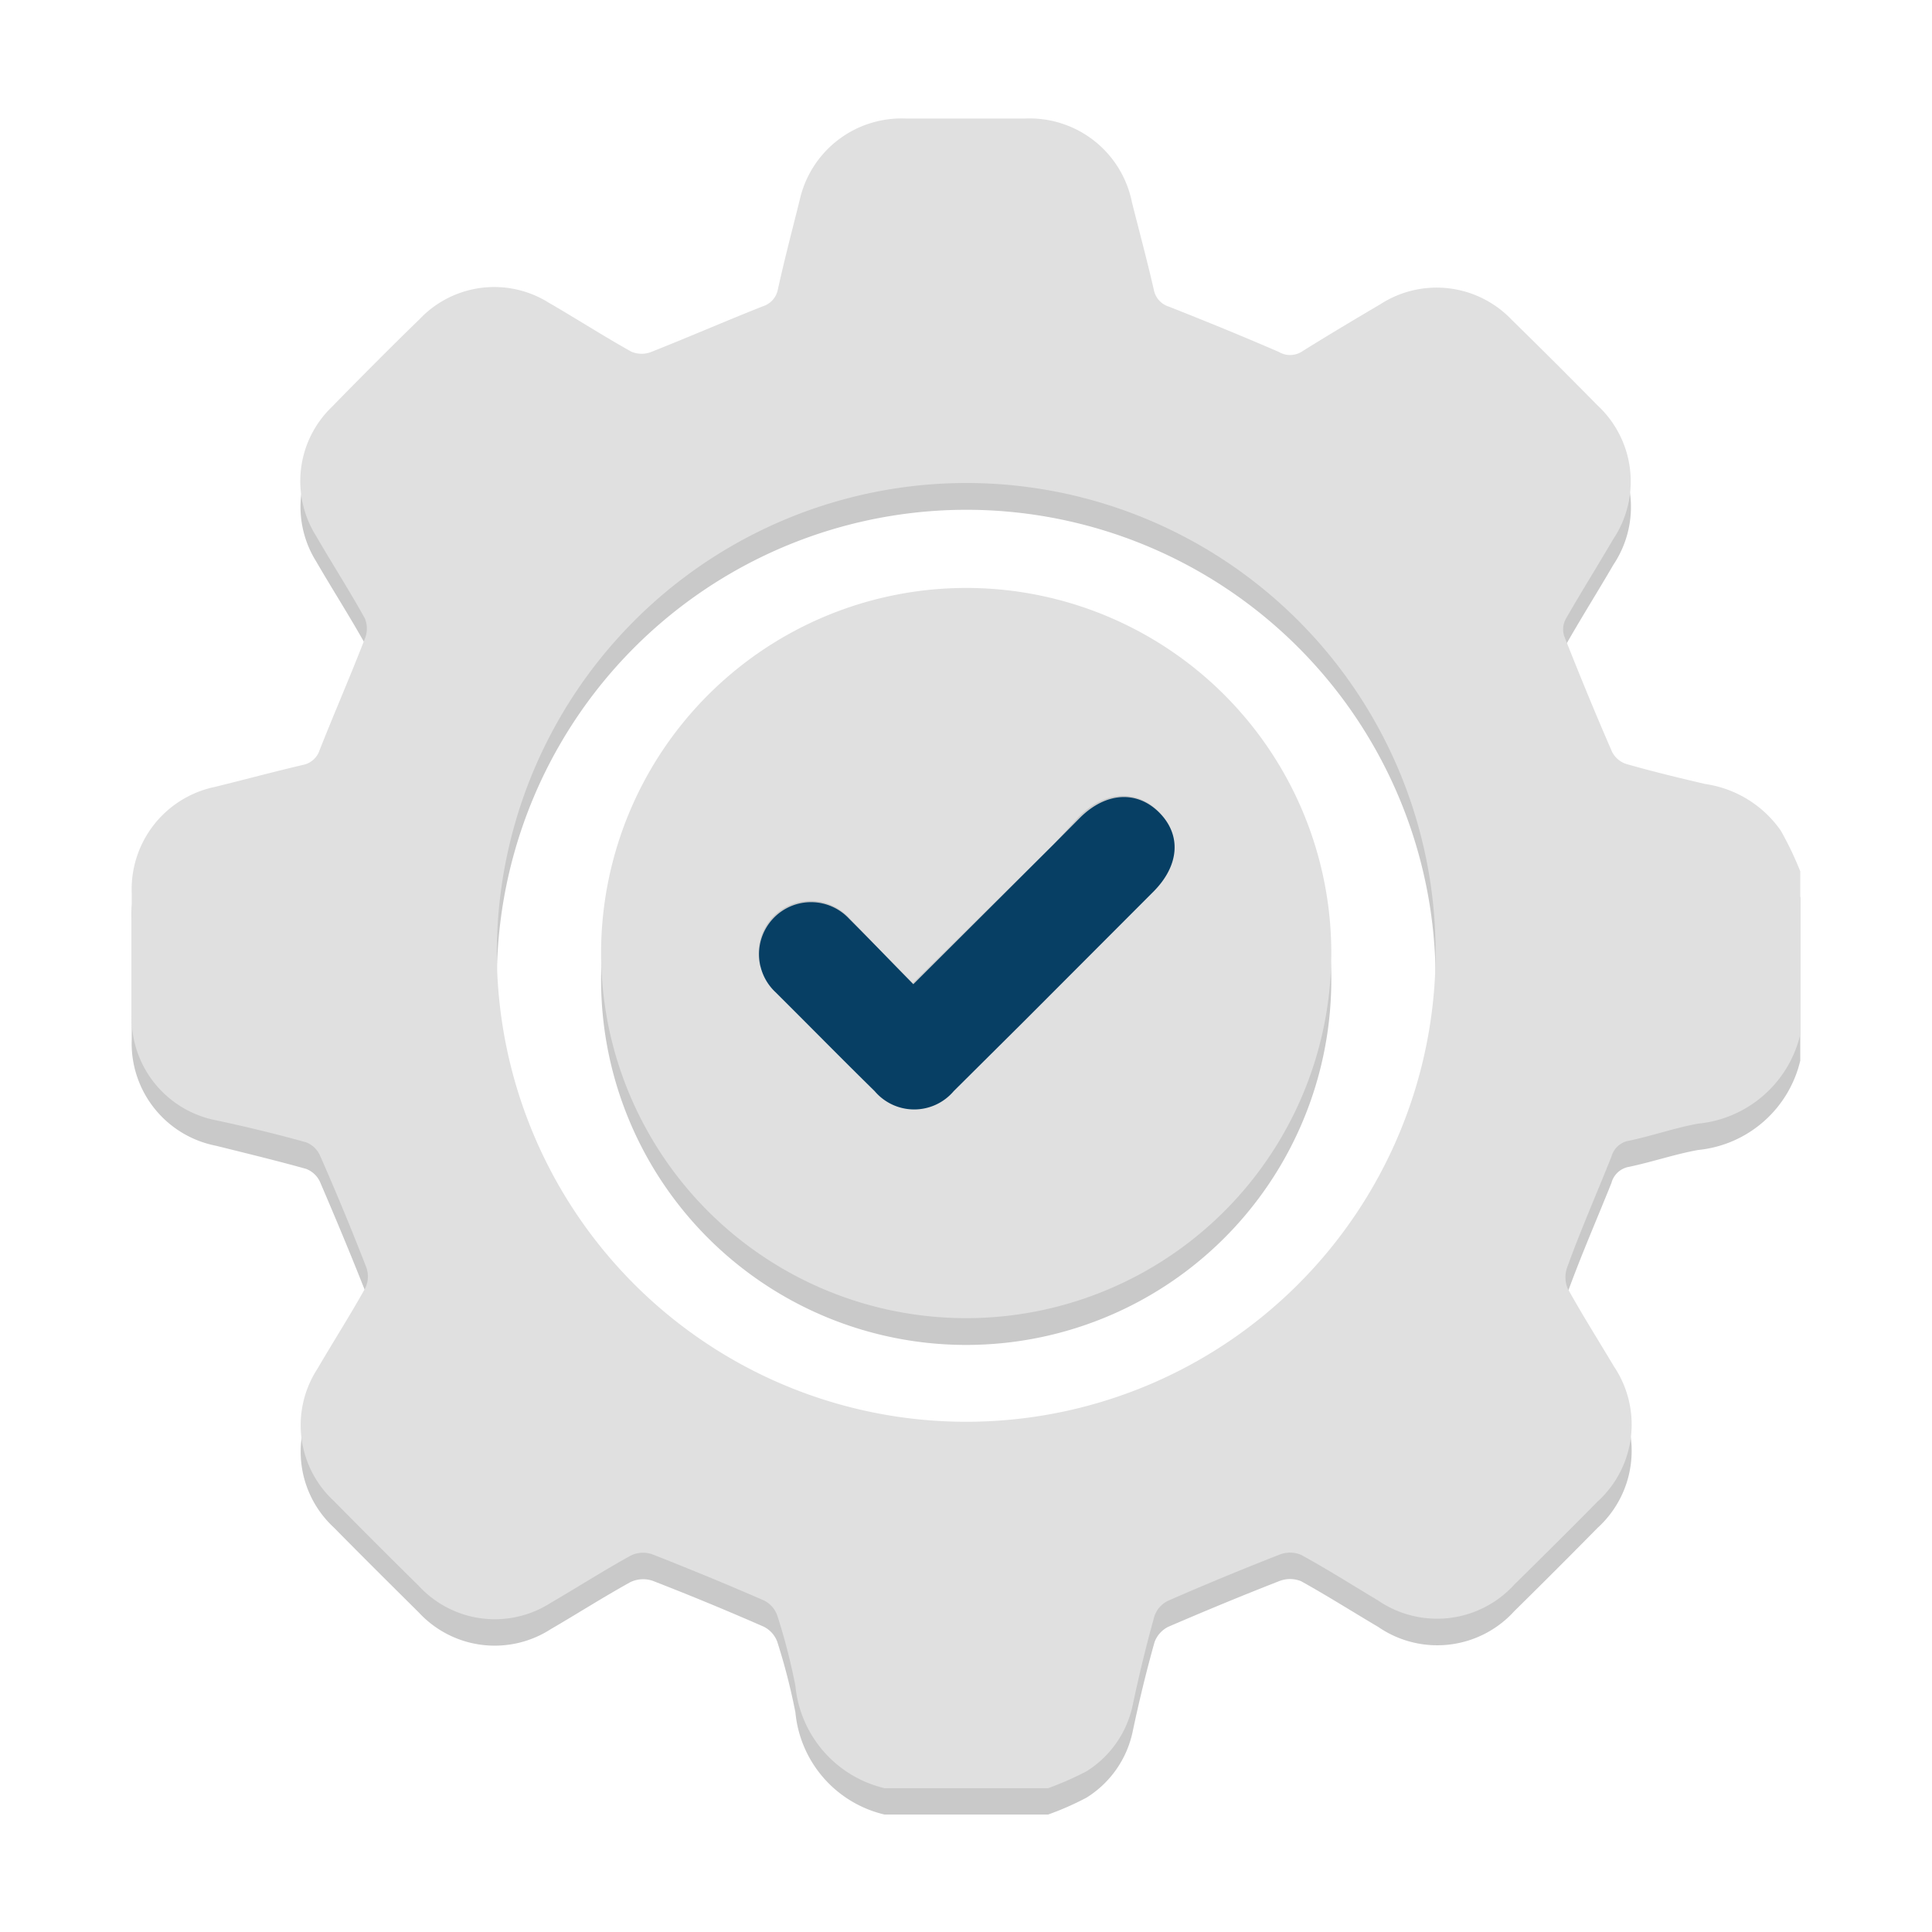
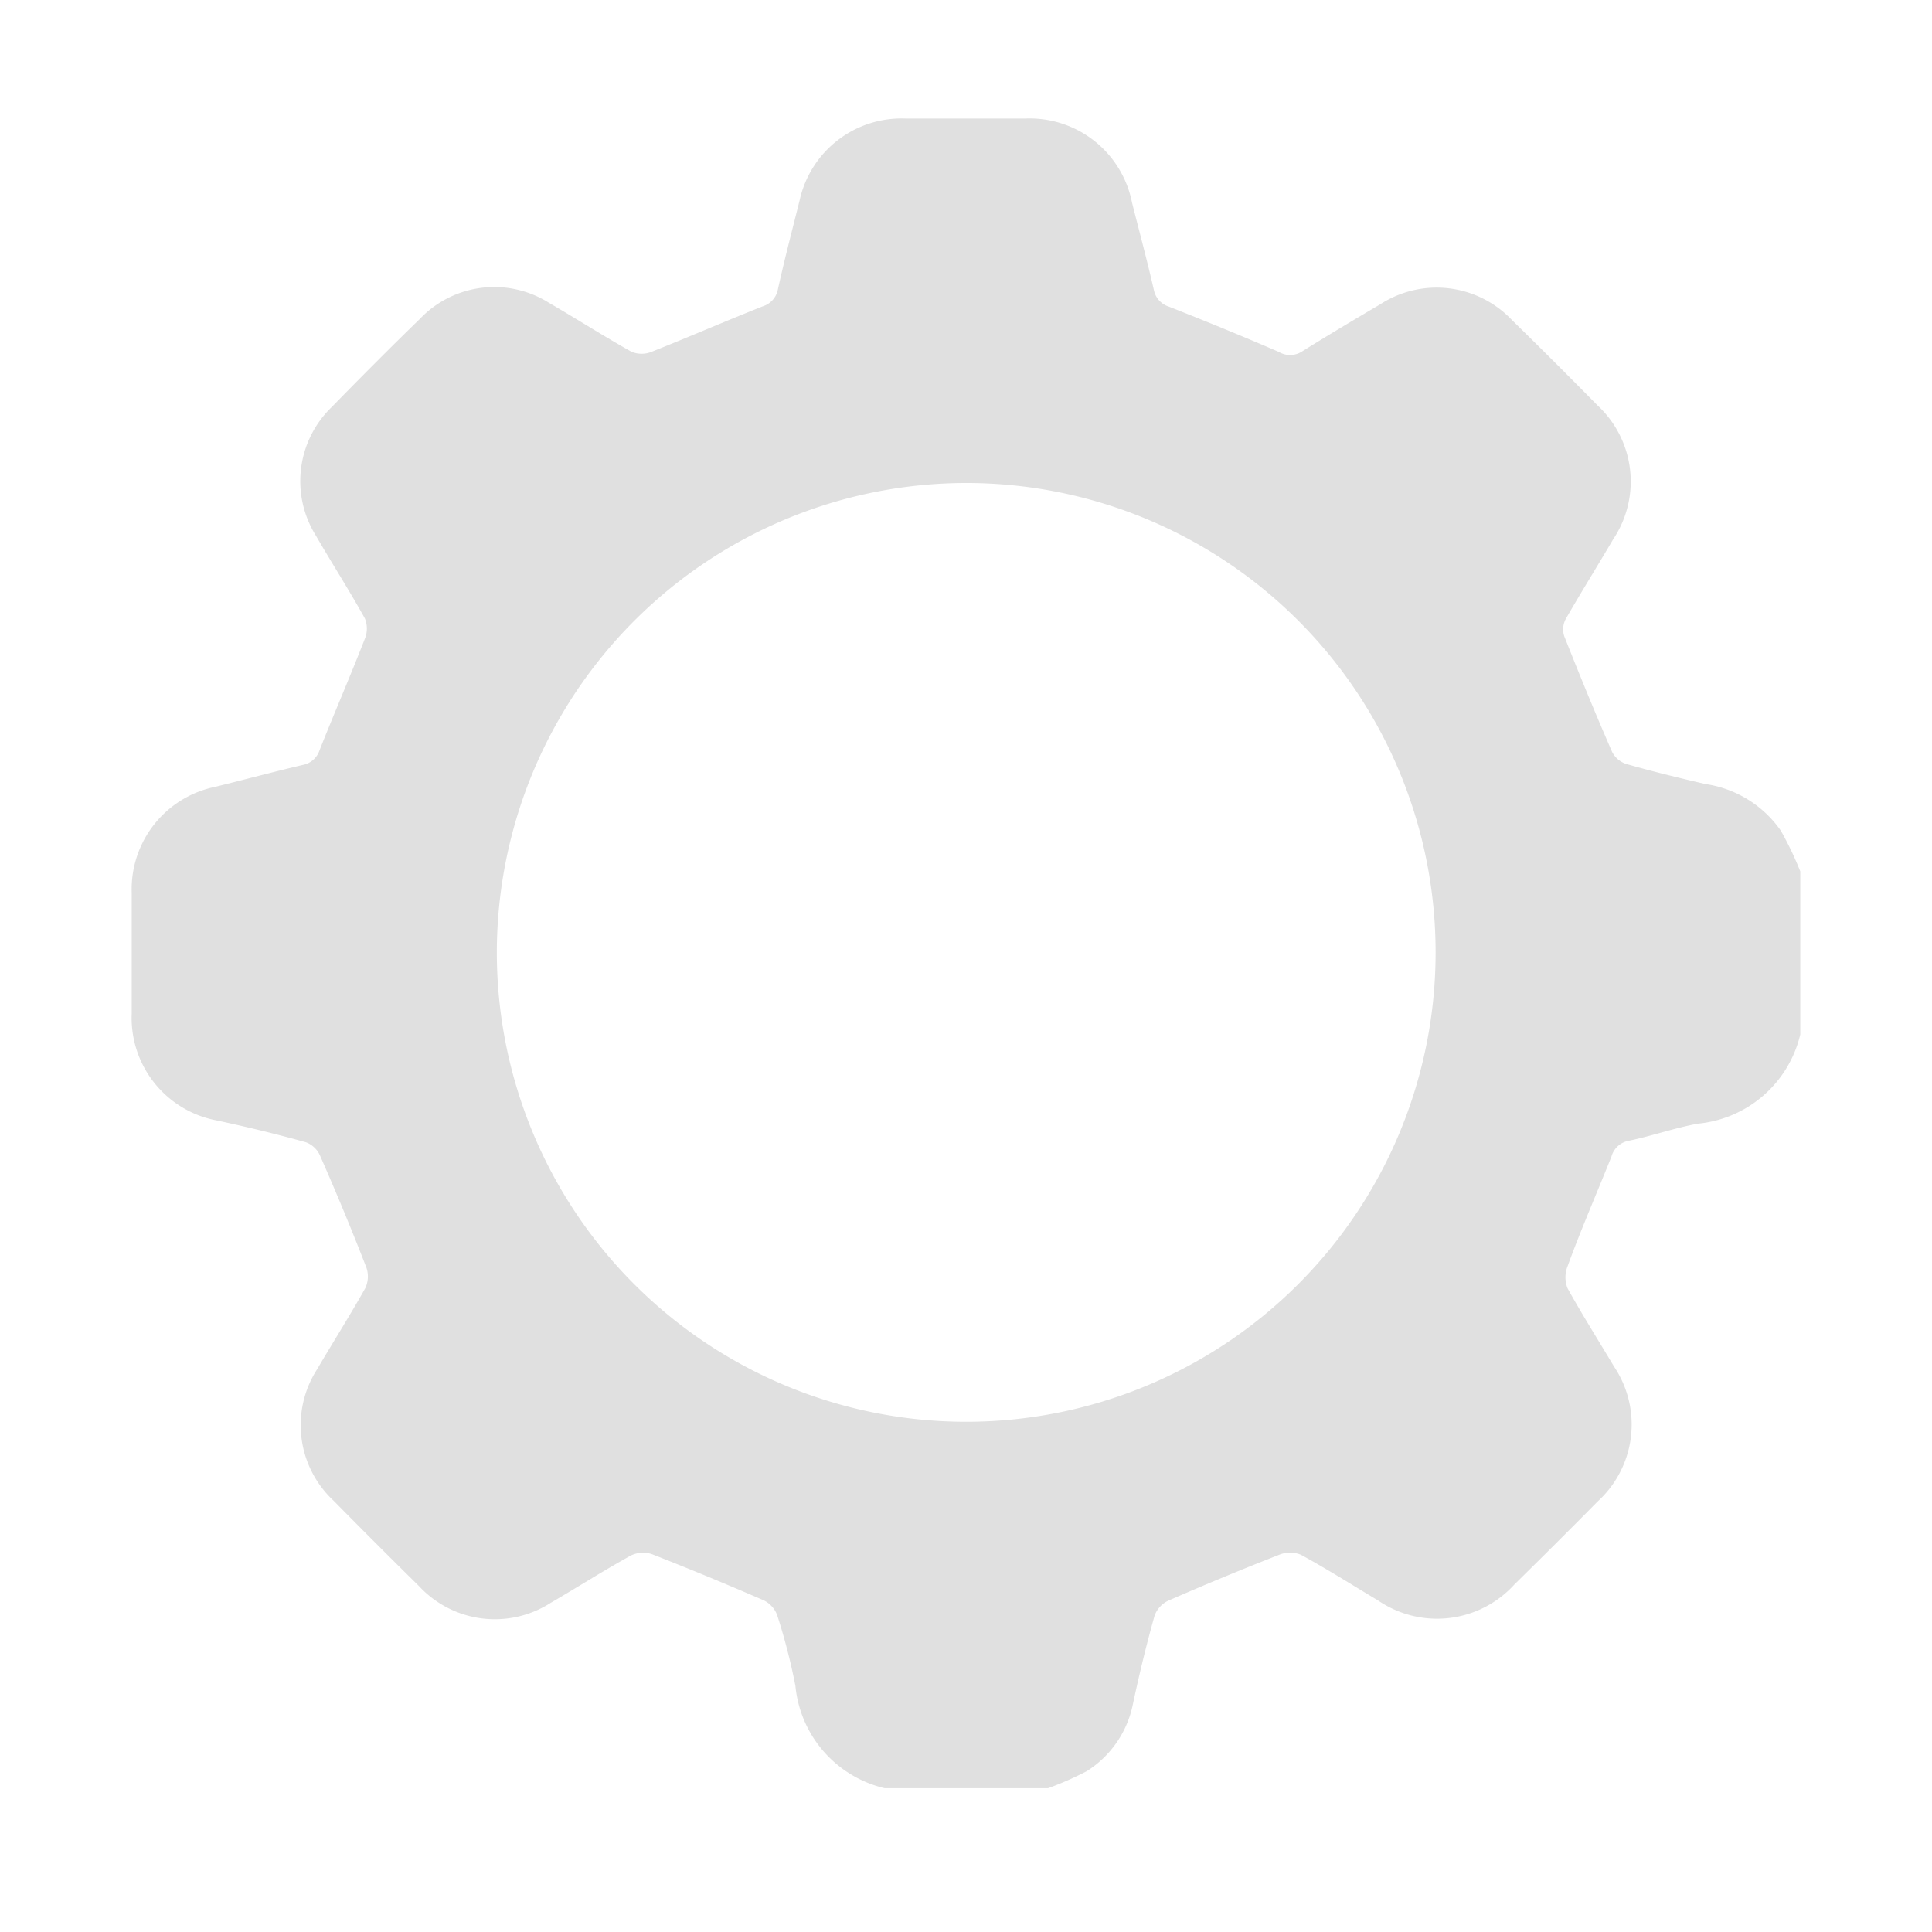
<svg xmlns="http://www.w3.org/2000/svg" id="Layer_1" data-name="Layer 1" viewBox="0 0 88 88">
  <defs>
    <style>.cls-1{fill:#c9c9c9;}.cls-2{fill:#e0e0e0;}.cls-3{fill:#073f64;}</style>
  </defs>
-   <path class="cls-1" d="M82,40.89v7.42a5.32,5.32,0,0,1-4.65,4.07c-1.06.19-2.1.55-3.16.77a1,1,0,0,0-.79.73c-.67,1.67-1.39,3.32-2,5a1.33,1.33,0,0,0,0,1c.67,1.21,1.41,2.38,2.12,3.57a4.74,4.74,0,0,1-.76,6.15q-1.87,1.9-3.78,3.78a4.74,4.74,0,0,1-6.21.72c-1.17-.69-2.32-1.42-3.51-2.08a1.35,1.35,0,0,0-1,0c-1.69.66-3.38,1.36-5.05,2.08a1.27,1.27,0,0,0-.62.69c-.38,1.35-.71,2.72-1,4.09a4.67,4.67,0,0,1-2.1,3,13.07,13.07,0,0,1-1.75.77H40.29A5.29,5.29,0,0,1,36.23,78a28.35,28.35,0,0,0-.83-3.23,1.25,1.25,0,0,0-.62-.68q-2.51-1.1-5.06-2.09a1.36,1.36,0,0,0-1,.06c-1.23.68-2.42,1.44-3.64,2.15a4.71,4.71,0,0,1-6-.76c-1.3-1.29-2.6-2.58-3.88-3.88a4.7,4.7,0,0,1-.75-6c.72-1.24,1.49-2.45,2.19-3.7a1.22,1.22,0,0,0,.05-.92c-.68-1.73-1.39-3.43-2.12-5.13a1.15,1.15,0,0,0-.63-.58c-1.36-.38-2.73-.71-4.09-1.05A4.75,4.75,0,0,1,6,47.35q0-2.74,0-5.49A4.75,4.75,0,0,1,9.81,37c1.34-.33,2.68-.7,4-1a.94.94,0,0,0,.76-.67c.67-1.7,1.4-3.37,2.06-5.07a1.24,1.24,0,0,0,0-.93c-.71-1.27-1.5-2.5-2.23-3.76a4.69,4.69,0,0,1,.72-5.86c1.33-1.36,2.67-2.71,4-4A4.69,4.69,0,0,1,25,15c1.26.73,2.49,1.52,3.76,2.23a1.29,1.29,0,0,0,.93,0c1.69-.67,3.37-1.4,5.06-2.07a1,1,0,0,0,.68-.76c.3-1.37.66-2.74,1-4.1A4.75,4.75,0,0,1,41.27,6.6h5.41a4.74,4.74,0,0,1,4.88,3.82c.34,1.34.7,2.68,1,4a.94.94,0,0,0,.69.74c1.67.67,3.34,1.35,5,2.07a1,1,0,0,0,1.08-.06c1.17-.74,2.36-1.44,3.55-2.14a4.71,4.71,0,0,1,6,.71c1.31,1.28,2.6,2.58,3.89,3.88a4.73,4.73,0,0,1,.72,6.1c-.71,1.22-1.46,2.41-2.16,3.64a1,1,0,0,0-.07.79c.7,1.77,1.42,3.52,2.18,5.26a1.12,1.12,0,0,0,.65.56c1.19.33,2.39.63,3.59.9A5.09,5.09,0,0,1,81.15,39,15.06,15.06,0,0,1,82,40.89ZM22.63,44.55A21.38,21.38,0,1,0,44.12,23.22,21.4,21.4,0,0,0,22.63,44.55Z" />
-   <path class="cls-1" d="M44,28A16.63,16.63,0,1,1,27.38,44.42,16.65,16.65,0,0,1,44,28ZM41.6,46c-1-1-2-2-2.93-3a2.37,2.37,0,1,0-3.35,3.35c1.5,1.51,3,3,4.52,4.51a2.36,2.36,0,0,0,3.6,0l3.15-3.14,5.92-5.93c1.18-1.18,1.29-2.58.28-3.61a2.41,2.41,0,0,0-3.61.23L48,39.65Z" />
  <path class="cls-2" d="M82,39.69v7.43a5.31,5.31,0,0,1-4.65,4.06c-1.06.19-2.1.56-3.16.78a1,1,0,0,0-.79.72c-.67,1.68-1.39,3.32-2,5a1.35,1.35,0,0,0,0,1c.67,1.21,1.41,2.38,2.12,3.57a4.74,4.74,0,0,1-.76,6.15c-1.25,1.27-2.51,2.52-3.78,3.77a4.76,4.76,0,0,1-6.21.73c-1.17-.7-2.32-1.43-3.51-2.08a1.3,1.3,0,0,0-1,0c-1.69.66-3.38,1.36-5.05,2.09a1.22,1.22,0,0,0-.62.68c-.38,1.35-.71,2.72-1,4.09a4.69,4.69,0,0,1-2.1,3,14.48,14.48,0,0,1-1.75.77H40.29a5.31,5.31,0,0,1-4.06-4.66,27.66,27.66,0,0,0-.83-3.22,1.22,1.22,0,0,0-.62-.68q-2.51-1.09-5.06-2.09a1.26,1.26,0,0,0-1,.06c-1.23.68-2.42,1.44-3.64,2.15a4.71,4.71,0,0,1-6-.77c-1.3-1.28-2.6-2.58-3.88-3.88a4.7,4.7,0,0,1-.75-6c.72-1.23,1.49-2.44,2.19-3.69a1.25,1.25,0,0,0,.05-.93q-1-2.58-2.12-5.12a1.14,1.14,0,0,0-.63-.59c-1.36-.38-2.73-.71-4.09-1A4.75,4.75,0,0,1,6,46.16q0-2.74,0-5.49a4.76,4.76,0,0,1,3.8-4.83c1.34-.33,2.68-.69,4-1a1,1,0,0,0,.76-.68c.67-1.69,1.4-3.37,2.06-5.07a1.22,1.22,0,0,0,0-.92c-.71-1.28-1.5-2.51-2.23-3.77a4.69,4.69,0,0,1,.72-5.86c1.33-1.36,2.67-2.71,4-4A4.68,4.68,0,0,1,25,13.79c1.26.73,2.49,1.52,3.76,2.23a1.2,1.2,0,0,0,.93,0c1.69-.67,3.37-1.4,5.06-2.07a1,1,0,0,0,.68-.76c.3-1.37.66-2.73,1-4.1A4.75,4.75,0,0,1,41.27,5.4c1.8,0,3.61,0,5.41,0a4.75,4.75,0,0,1,4.88,3.82c.34,1.35.7,2.68,1,4a1,1,0,0,0,.69.75c1.67.66,3.34,1.34,5,2.06A1,1,0,0,0,59.32,16c1.17-.73,2.36-1.44,3.55-2.14a4.72,4.72,0,0,1,6,.72c1.31,1.28,2.6,2.57,3.89,3.88a4.73,4.73,0,0,1,.72,6.1c-.71,1.21-1.46,2.41-2.16,3.63a1,1,0,0,0-.07.79c.7,1.77,1.42,3.53,2.18,5.27a1.11,1.11,0,0,0,.65.55c1.19.34,2.39.63,3.59.91a5.09,5.09,0,0,1,3.44,2.12A14.92,14.92,0,0,1,82,39.69ZM22.63,43.36A21.38,21.38,0,1,0,44.12,22,21.4,21.4,0,0,0,22.63,43.36Z" />
-   <path class="cls-2" d="M44,26.78A16.63,16.63,0,1,1,27.38,43.22,16.64,16.64,0,0,1,44,26.78Zm-2.42,18c-1-1-2-2-2.93-3a2.37,2.37,0,1,0-3.35,3.35c1.5,1.51,3,3,4.52,4.51a2.36,2.36,0,0,0,3.6,0l3.15-3.15,5.92-5.93c1.18-1.18,1.29-2.58.28-3.6s-2.44-.94-3.61.22L48,38.45Z" />
-   <path class="cls-3" d="M41.6,44.83,48,38.45l1.2-1.21c1.17-1.16,2.59-1.25,3.61-.22s.9,2.42-.28,3.6l-5.92,5.93L43.44,49.7a2.36,2.36,0,0,1-3.6,0c-1.52-1.49-3-3-4.52-4.51a2.37,2.37,0,1,1,3.35-3.35C39.64,42.81,40.58,43.79,41.6,44.83Z" />
</svg>